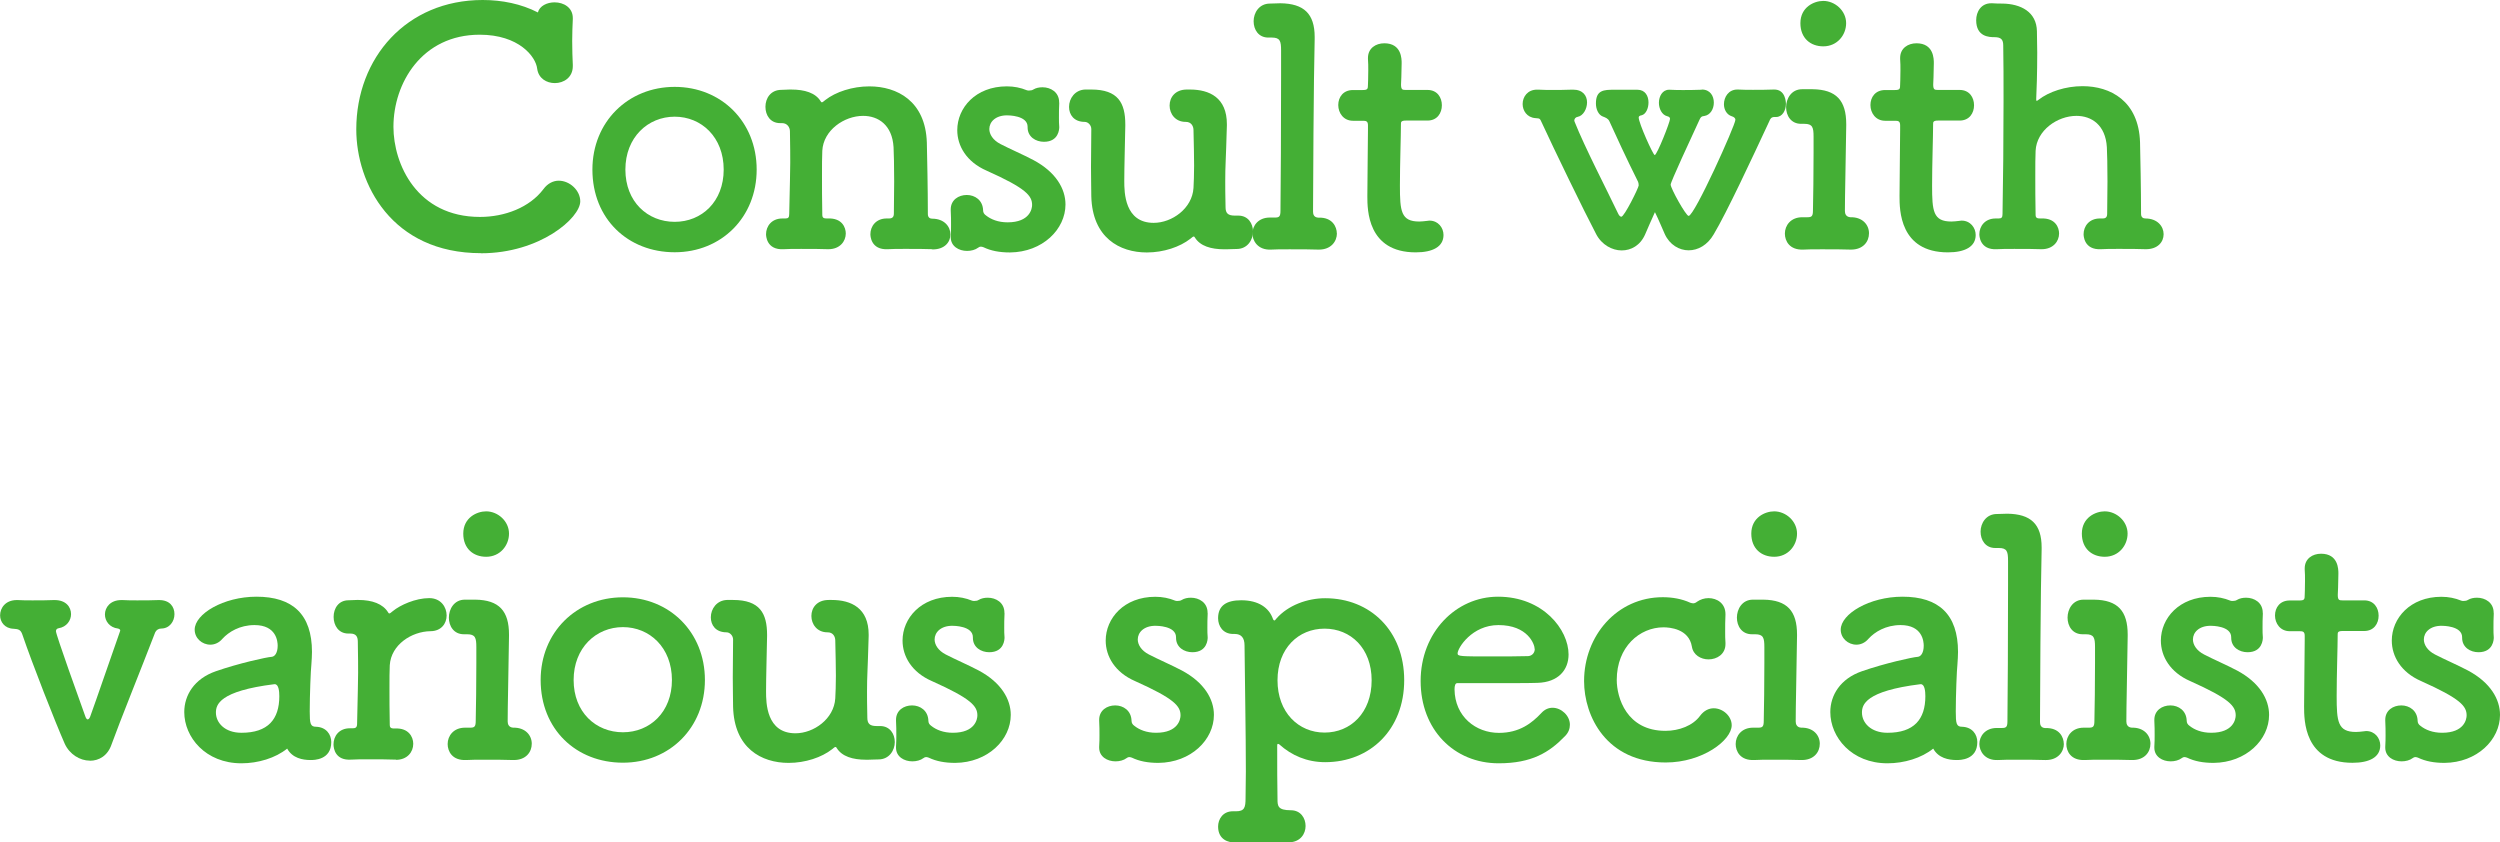
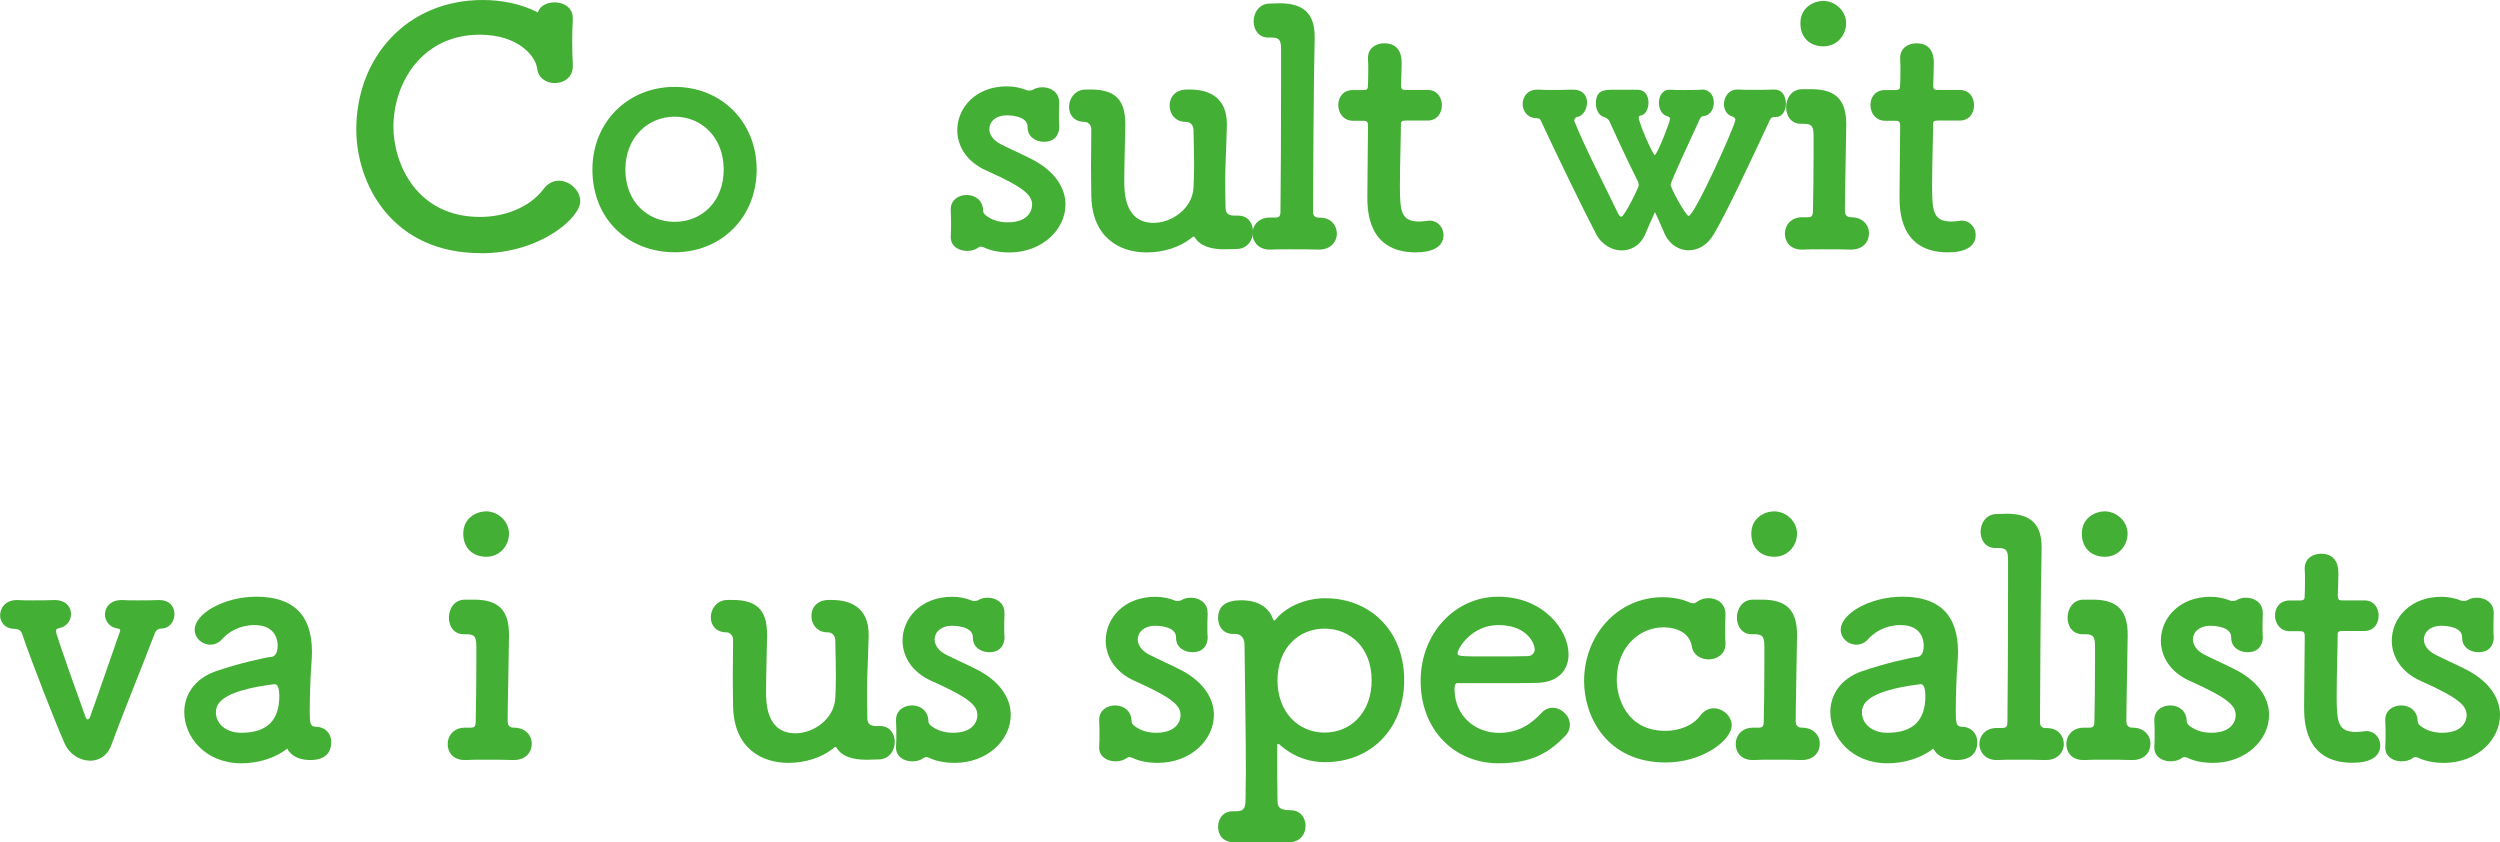
<svg xmlns="http://www.w3.org/2000/svg" id="_レイヤー_2" viewBox="0 0 244.89 82.51">
  <defs>
    <style>.cls-1{fill:#44af35;stroke-width:0px;}</style>
  </defs>
  <g id="design">
    <path class="cls-1" d="M47.12,24.8c-8.77,0-12.22-6.82-12.22-12.13,0-7.01,4.93-12.67,12.38-12.67,1.89,0,3.78.38,5.41,1.22.16-.64.9-.99,1.63-.99.9,0,1.79.51,1.79,1.54v.1c-.03.67-.06,1.41-.06,2.14,0,.86.03,1.7.06,2.34v.13c0,1.12-.9,1.66-1.76,1.66-.8,0-1.6-.45-1.73-1.41-.13-1.18-1.79-3.33-5.63-3.33-5.66,0-8.45,4.74-8.45,9.02,0,3.65,2.3,8.83,8.48,8.83,2.43,0,4.86-.93,6.21-2.72.42-.58.99-.83,1.5-.83,1.09,0,2.11.96,2.11,2.02,0,1.63-3.94,5.09-9.73,5.09Z" />
    <path class="cls-1" d="M58.03,16.61c0-4.67,3.49-8.1,8.06-8.1s8.03,3.42,8.03,8.1-3.46,8.1-8.03,8.1-8.06-3.26-8.06-8.1ZM70.89,16.61c0-3.17-2.18-5.18-4.8-5.18s-4.83,2.02-4.83,5.18,2.18,5.12,4.83,5.12,4.8-1.98,4.8-5.12Z" />
-     <path class="cls-1" d="M91.31,24.41c-.64-.03-1.66-.03-2.62-.03-.67,0-1.31,0-1.7.03-1.73.1-1.73-1.38-1.73-1.47,0-.77.54-1.54,1.6-1.54h.22c.32,0,.48-.13.48-.48,0-.99.03-2.11.03-3.14,0-1.5-.03-2.82-.06-3.36-.13-2.18-1.5-3.07-2.98-3.07-1.86,0-3.9,1.41-4,3.42-.03.58-.03,1.44-.03,2.5s0,2.34.03,3.78c0,.35.22.35.54.35,1.41-.06,1.76.9,1.76,1.47,0,.77-.58,1.54-1.7,1.54h-.06c-.64-.03-1.66-.03-2.62-.03-.67,0-1.31,0-1.7.03-1.73.1-1.73-1.38-1.73-1.47,0-.77.54-1.54,1.6-1.54h.29c.29,0,.38-.1.38-.45.06-3.26.1-3.81.1-5.02,0-.67,0-1.5-.03-3.07,0-.38-.26-.8-.77-.8h-.19c-.96,0-1.44-.77-1.44-1.6s.51-1.66,1.57-1.66c.38,0,.45-.03.77-.03h.19c1.31,0,2.37.32,2.88,1.15.03.06.06.1.13.1s.16-.1.32-.22c1.02-.8,2.66-1.34,4.32-1.34,2.72,0,5.5,1.44,5.63,5.5.03,1.28.1,4.61.1,7.01,0,.35.22.45.42.45,1.18,0,1.79.77,1.79,1.54s-.58,1.47-1.73,1.47h-.06Z" />
    <path class="cls-1" d="M103.76,10.08c-.03.54-.03.99-.03,1.44,0,.29,0,.61.03.93,0,.16-.03,1.44-1.5,1.44-.8,0-1.6-.48-1.6-1.41v-.06c0-1.12-1.89-1.12-2.02-1.12-1.12,0-1.73.64-1.73,1.34,0,.51.35,1.09,1.09,1.47.86.45,2.27,1.06,3.23,1.57,2.21,1.18,3.14,2.82,3.14,4.35,0,2.43-2.24,4.67-5.44,4.7-1.02,0-1.86-.16-2.59-.51-.1-.03-.16-.06-.26-.06s-.16.03-.26.1c-.29.22-.7.32-1.09.32-.8,0-1.6-.45-1.6-1.34v-.1c.03-.45.03-.8.03-1.12,0-.45,0-.86-.03-1.41v-.1c0-.93.77-1.41,1.57-1.41s1.57.51,1.6,1.5c0,.22.1.38.29.51.48.38,1.18.67,2.11.67,2.18,0,2.4-1.34,2.4-1.7,0-.9-.58-1.63-4.45-3.36-1.98-.86-2.88-2.43-2.88-3.97,0-2.18,1.79-4.29,4.86-4.29.7,0,1.34.13,1.95.38.06.03.16.03.22.03.16,0,.32-.03.42-.1.26-.16.58-.22.9-.22.8,0,1.63.48,1.63,1.47v.03Z" />
    <path class="cls-1" d="M116.14,11.94c-1.02,0-1.57-.8-1.57-1.6s.54-1.57,1.7-1.57h.29c1.92,0,3.62.8,3.62,3.39v.13c-.1,3.65-.16,3.84-.16,5.44,0,.58,0,1.34.03,2.56,0,.58.22.83.9.83h.35c.96,0,1.44.77,1.44,1.57s-.54,1.7-1.6,1.7c-.38,0-.7.03-1.02.03h-.19c-1.31,0-2.37-.32-2.88-1.15-.03-.06-.06-.1-.13-.1s-.16.1-.32.22c-1.02.8-2.62,1.34-4.26,1.34-2.66,0-5.34-1.44-5.44-5.5,0-.64-.03-1.7-.03-2.88s.03-2.53.03-3.71c0-.38-.32-.7-.64-.7-1.06,0-1.54-.7-1.54-1.47,0-.83.58-1.66,1.57-1.7h.61c2.62,0,3.33,1.31,3.33,3.42v.13c-.03,1.79-.1,4.03-.1,5.41,0,1.12.03,4.1,2.88,4.1,1.79,0,3.78-1.41,3.9-3.42.03-.58.06-1.28.06-2.21s-.03-2.05-.06-3.46c0-.38-.22-.8-.74-.8h-.03Z" />
    <path class="cls-1" d="M130.96,22.85c0,.8-.58,1.6-1.76,1.6h-.06c-.67-.03-1.79-.03-2.82-.03-.74,0-1.44,0-1.82.03-1.34.06-1.82-.93-1.82-1.57,0-.77.58-1.57,1.7-1.57h.51c.42,0,.54-.1.54-.67.03-1.47.06-8.96.06-13.28v-2.43c0-.9-.1-1.25-.9-1.25h-.35c-.96,0-1.44-.77-1.44-1.6s.54-1.73,1.6-1.73c.38,0,.7-.03,1.02-.03,2.3.03,3.36,1.02,3.36,3.3v.19c-.1,3.71-.16,15.29-.16,16.9,0,.26.06.58.51.61,1.41-.06,1.82.93,1.82,1.54Z" />
    <path class="cls-1" d="M137.71,11.81c-.48,0-.48.16-.48.35,0,1.18-.1,3.9-.1,6.02,0,2.5.1,3.52,1.89,3.52.22,0,.48-.03.74-.06.1,0,.16-.03.26-.03.86,0,1.38.7,1.38,1.41,0,1.15-1.06,1.7-2.72,1.7-4.74,0-4.74-4.19-4.74-5.5,0-1.86.06-5.06.06-6.46v-.48c0-.42-.19-.45-.51-.45h-.96c-.93,0-1.44-.77-1.44-1.54s.48-1.47,1.44-1.47h.93c.51,0,.54-.1.54-.54,0,0,.03-.64.03-1.38,0-.38,0-.77-.03-1.12v-.1c0-.96.77-1.44,1.6-1.44,1.7,0,1.7,1.54,1.7,1.95,0,.86-.06,2.08-.06,2.08,0,.51.13.54.45.54h2.14c.96,0,1.41.74,1.41,1.5s-.45,1.5-1.41,1.5h-2.11Z" />
    <path class="cls-1" d="M166.7,8.77c.83,0,1.18.64,1.18,1.28s-.35,1.22-.93,1.31c-.29.03-.35.1-.48.38-.86,1.86-2.82,6.08-2.82,6.34,0,.38,1.5,3.07,1.76,3.07.58,0,4.58-8.9,4.58-9.41,0-.19-.16-.29-.35-.35-.51-.16-.77-.67-.77-1.18,0-.7.45-1.44,1.31-1.44h.06c.51.03.99.03,1.47.03.64,0,1.28,0,2.05-.03,1.15-.03,1.18,1.25,1.18,1.41,0,.64-.35,1.28-.96,1.28h-.16c-.32,0-.42.19-.51.42-1.7,3.65-4.16,8.93-5.44,11.07-.61,1.06-1.54,1.57-2.46,1.57s-1.86-.54-2.34-1.6c-.22-.48-.61-1.44-.96-2.14-.35.77-.77,1.73-.96,2.18-.48,1.09-1.38,1.57-2.3,1.57s-1.95-.54-2.5-1.6c-1.18-2.24-4.1-8.26-5.41-11.1-.13-.29-.26-.22-.54-.26-.83-.06-1.25-.74-1.25-1.38,0-.7.48-1.41,1.41-1.41h.1c.51.03.96.03,1.41.03.61,0,1.18,0,1.95-.03h.06c.99,0,1.38.61,1.38,1.25s-.38,1.31-.9,1.41c-.22.03-.35.19-.35.38,0,.03.03.06.03.1.99,2.5,3.23,6.82,4.26,8.99.1.22.22.32.32.32.29,0,1.7-2.85,1.7-3.07,0-.13-.03-.29-.06-.35-1.12-2.24-2.18-4.54-2.82-5.95-.13-.26-.38-.35-.64-.45-.42-.16-.67-.7-.67-1.28,0-1.31.77-1.34,1.79-1.34h2.27c.77,0,1.09.61,1.09,1.25,0,.58-.26,1.15-.67,1.25-.19.03-.29.1-.29.22,0,.54,1.41,3.68,1.57,3.68.22,0,1.5-3.23,1.5-3.55,0-.13-.1-.22-.29-.26-.51-.13-.8-.74-.8-1.31,0-.64.35-1.28.99-1.28h.06c.51.03.93.03,1.31.03.51,0,1.02,0,1.79-.03h.03Z" />
    <path class="cls-1" d="M177.55,8.74c2.34.03,3.3,1.12,3.3,3.42v.13c-.06,4.42-.13,6.78-.13,8.38,0,.26.1.58.54.61,1.18-.03,1.82.74,1.82,1.57s-.58,1.6-1.76,1.6h-.06c-.67-.03-1.79-.03-2.78-.03-.77,0-1.44,0-1.82.03-1.38.06-1.82-.86-1.82-1.57,0-.8.58-1.6,1.7-1.6h.51c.42,0,.54-.1.54-.67.03-1.47.06-3.42.06-5.63v-1.6c0-.9-.1-1.25-.9-1.25h-.32c-.99,0-1.47-.8-1.47-1.63s.51-1.76,1.57-1.76h1.02ZM176.36,2.27c0-1.57,1.34-2.18,2.24-2.18,1.15,0,2.24.96,2.24,2.18,0,1.15-.86,2.27-2.24,2.27-1.25,0-2.24-.8-2.24-2.27Z" />
    <path class="cls-1" d="M189.84,11.81c-.48,0-.48.16-.48.35,0,1.18-.1,3.9-.1,6.02,0,2.5.1,3.52,1.89,3.52.22,0,.48-.03.74-.06.1,0,.16-.03.26-.03.86,0,1.38.7,1.38,1.41,0,1.15-1.06,1.7-2.72,1.7-4.74,0-4.74-4.19-4.74-5.5,0-1.86.06-5.06.06-6.46v-.48c0-.42-.19-.45-.51-.45h-.96c-.93,0-1.44-.77-1.44-1.54s.48-1.47,1.44-1.47h.93c.51,0,.54-.1.54-.54,0,0,.03-.64.03-1.38,0-.38,0-.77-.03-1.12v-.1c0-.96.77-1.44,1.6-1.44,1.7,0,1.7,1.54,1.7,1.95,0,.86-.06,2.08-.06,2.08,0,.51.13.54.45.54h2.14c.96,0,1.41.74,1.41,1.5s-.45,1.5-1.41,1.5h-2.11Z" />
-     <path class="cls-1" d="M210.15,24.41c-.64-.03-1.66-.03-2.62-.03-.67,0-1.31,0-1.7.03-1.73.1-1.73-1.38-1.73-1.47,0-.77.54-1.54,1.6-1.54h.26c.32,0,.45-.13.45-.48,0-.99.03-2.11.03-3.14,0-1.5-.03-2.82-.06-3.36-.13-2.18-1.5-3.07-2.98-3.07-1.86,0-3.9,1.41-4,3.42-.03.58-.03,1.44-.03,2.5s0,2.34.03,3.78c0,.35.22.35.54.35,1.41-.06,1.76.9,1.76,1.47,0,.77-.58,1.54-1.7,1.54h-.06c-.64-.03-1.66-.03-2.62-.03-.67,0-1.31,0-1.7.03-1.73.1-1.73-1.38-1.73-1.47,0-.77.54-1.54,1.6-1.54h.29c.29,0,.38-.1.38-.45.06-3.26.1-7.36.1-11.07,0-1.98,0-3.84-.03-5.41,0-.58-.19-.83-.86-.83-.51,0-1.79-.03-1.79-1.66,0-.83.48-1.66,1.47-1.66h.1c.38.03.7.03,1.02.03,1.76.03,3.33.8,3.36,2.72,0,.74.03,1.44.03,2.08,0,2.08-.06,3.71-.1,4.54,0,.13,0,.19.06.19.03,0,.06-.03.16-.1,1.02-.8,2.66-1.34,4.32-1.34,2.72,0,5.5,1.44,5.63,5.5.03,1.28.1,4.61.1,7.01,0,.35.22.45.42.45,1.18,0,1.79.77,1.79,1.54s-.58,1.47-1.73,1.47h-.06Z" />
    <path class="cls-1" d="M8.8,74.51c-.96,0-1.98-.61-2.46-1.66-.93-2.11-3.17-7.81-4.16-10.72-.16-.45-.38-.51-.86-.54-.86-.03-1.31-.67-1.31-1.31,0-.74.54-1.5,1.63-1.5h.1c.45.03.93.03,1.44.03.7,0,1.44,0,2.08-.03h.1c1.09,0,1.6.67,1.6,1.38,0,.61-.42,1.25-1.22,1.38-.19.03-.26.16-.26.29,0,.35,2.34,6.85,2.88,8.35.06.19.16.29.22.29.1,0,.19-.1.26-.29.64-1.76,1.95-5.6,2.91-8.32,0-.03.03-.06.03-.1,0-.1-.1-.16-.22-.19-.83-.1-1.28-.74-1.28-1.38,0-.7.54-1.41,1.6-1.41h.13c.45.03.93.03,1.44.03.7,0,1.44,0,2.08-.03h.06c1.06,0,1.5.67,1.5,1.38s-.48,1.41-1.31,1.41c-.26,0-.48.16-.58.38-1.38,3.58-3.49,8.8-4.26,10.94-.38,1.15-1.25,1.63-2.14,1.63Z" />
    <path class="cls-1" d="M23.65,74.77c-3.52,0-5.6-2.56-5.6-5.02,0-1.63.96-3.26,3.1-4,2.21-.77,4.96-1.38,5.47-1.41.32-.03.58-.42.58-1.09,0-.38-.1-2.02-2.27-2.02-1.44,0-2.53.67-3.14,1.34-.35.42-.8.58-1.18.58-.83,0-1.54-.64-1.54-1.47,0-1.54,2.82-3.23,6.05-3.23,3.55,0,5.44,1.73,5.44,5.41,0,.38-.03.8-.06,1.25-.06.48-.16,3.01-.16,4.58,0,1.18.06,1.5.61,1.5,1.02.03,1.5.77,1.5,1.5,0,1.76-1.7,1.76-2.02,1.76-.8,0-1.79-.19-2.3-1.12-1.15.93-2.85,1.44-4.48,1.44ZM26.88,67.02c-5.41.67-5.73,2.02-5.73,2.78,0,.99.86,1.98,2.5,1.98,2.59,0,3.71-1.31,3.71-3.58,0-.48-.06-1.18-.45-1.18h-.03Z" />
-     <path class="cls-1" d="M38.78,74.41h-.06c-.64-.03-1.66-.03-2.62-.03-.67,0-1.31,0-1.7.03-1.54.1-1.73-1.06-1.73-1.5,0-.8.54-1.57,1.6-1.57h.29c.29,0,.42-.1.42-.45.06-3.26.1-3.78.1-4.99,0-.64,0-1.47-.03-3.04,0-.48-.16-.8-.74-.8h-.19c-.96,0-1.44-.8-1.44-1.63s.48-1.63,1.47-1.63c.38,0,.48-.03.8-.03h.16c1.34,0,2.4.38,2.91,1.22.03.06.06.1.13.1s.16-.1.32-.22c.74-.61,2.24-1.28,3.58-1.28,1.12,0,1.7.86,1.7,1.7,0,.77-.51,1.54-1.6,1.54-1.82.03-3.84,1.31-3.97,3.33-.03.58-.03,1.31-.03,2.3s0,2.11.03,3.55c0,.35.22.35.54.35,1.28-.06,1.76.8,1.76,1.5,0,.8-.58,1.57-1.7,1.57Z" />
    <path class="cls-1" d="M46.56,58.74c2.34.03,3.3,1.12,3.3,3.42v.13c-.06,4.42-.13,6.78-.13,8.38,0,.26.1.58.54.61,1.18-.03,1.82.74,1.82,1.57s-.58,1.6-1.76,1.6h-.06c-.67-.03-1.79-.03-2.78-.03-.77,0-1.44,0-1.82.03-1.38.06-1.82-.86-1.82-1.57,0-.8.58-1.6,1.7-1.6h.51c.42,0,.54-.1.54-.67.03-1.47.06-3.42.06-5.63v-1.6c0-.9-.1-1.25-.9-1.25h-.32c-.99,0-1.47-.8-1.47-1.63s.51-1.76,1.57-1.76h1.02ZM45.38,52.27c0-1.57,1.34-2.18,2.24-2.18,1.15,0,2.24.96,2.24,2.18,0,1.15-.86,2.27-2.24,2.27-1.25,0-2.24-.8-2.24-2.27Z" />
-     <path class="cls-1" d="M52.96,66.61c0-4.67,3.49-8.1,8.06-8.1s8.03,3.42,8.03,8.1-3.46,8.1-8.03,8.1-8.06-3.26-8.06-8.1ZM65.82,66.61c0-3.17-2.18-5.18-4.8-5.18s-4.83,2.02-4.83,5.18,2.18,5.12,4.83,5.12,4.8-1.98,4.8-5.12Z" />
    <path class="cls-1" d="M81.05,61.94c-1.02,0-1.57-.8-1.57-1.6s.54-1.57,1.7-1.57h.29c1.92,0,3.62.8,3.62,3.39v.13c-.1,3.65-.16,3.84-.16,5.44,0,.58,0,1.34.03,2.56,0,.58.22.83.9.83h.35c.96,0,1.44.77,1.44,1.57s-.54,1.7-1.6,1.7c-.38,0-.7.03-1.02.03h-.19c-1.31,0-2.37-.32-2.88-1.15-.03-.06-.06-.1-.13-.1s-.16.1-.32.22c-1.02.8-2.62,1.34-4.26,1.34-2.66,0-5.34-1.44-5.44-5.5,0-.64-.03-1.7-.03-2.88s.03-2.53.03-3.71c0-.38-.32-.7-.64-.7-1.06,0-1.54-.7-1.54-1.47,0-.83.58-1.66,1.57-1.7h.61c2.62,0,3.33,1.31,3.33,3.42v.13c-.03,1.79-.1,4.03-.1,5.41,0,1.12.03,4.1,2.88,4.1,1.79,0,3.78-1.41,3.9-3.42.03-.58.06-1.28.06-2.21s-.03-2.05-.06-3.46c0-.38-.22-.8-.74-.8h-.03Z" />
-     <path class="cls-1" d="M98.4,60.08c-.03.54-.03.99-.03,1.44,0,.29,0,.61.03.93,0,.16-.03,1.44-1.5,1.44-.8,0-1.6-.48-1.6-1.41v-.06c0-1.12-1.89-1.12-2.02-1.12-1.12,0-1.73.64-1.73,1.34,0,.51.35,1.09,1.09,1.47.86.45,2.27,1.06,3.23,1.57,2.21,1.18,3.14,2.82,3.14,4.35,0,2.43-2.24,4.67-5.44,4.7-1.02,0-1.86-.16-2.59-.51-.1-.03-.16-.06-.26-.06s-.16.03-.26.1c-.29.22-.7.32-1.09.32-.8,0-1.6-.45-1.6-1.34v-.1c.03-.45.03-.8.03-1.12,0-.45,0-.86-.03-1.41v-.1c0-.93.77-1.41,1.57-1.41s1.57.51,1.6,1.5c0,.22.1.38.29.51.48.38,1.18.67,2.11.67,2.18,0,2.4-1.34,2.4-1.7,0-.9-.58-1.63-4.45-3.36-1.98-.86-2.88-2.43-2.88-3.97,0-2.18,1.79-4.29,4.86-4.29.7,0,1.34.13,1.95.38.06.03.16.03.22.03.16,0,.32-.03.42-.1.26-.16.58-.22.9-.22.8,0,1.63.48,1.63,1.47v.03Z" />
+     <path class="cls-1" d="M98.4,60.08c-.03.54-.03.99-.03,1.44,0,.29,0,.61.03.93,0,.16-.03,1.44-1.5,1.44-.8,0-1.6-.48-1.6-1.41v-.06c0-1.12-1.89-1.12-2.02-1.12-1.12,0-1.73.64-1.73,1.34,0,.51.35,1.09,1.09,1.47.86.45,2.27,1.06,3.23,1.57,2.21,1.18,3.14,2.82,3.14,4.35,0,2.43-2.24,4.67-5.44,4.7-1.02,0-1.86-.16-2.59-.51-.1-.03-.16-.06-.26-.06s-.16.03-.26.1c-.29.22-.7.32-1.09.32-.8,0-1.6-.45-1.6-1.34v-.1c.03-.45.03-.8.03-1.12,0-.45,0-.86-.03-1.41v-.1c0-.93.77-1.41,1.57-1.41s1.57.51,1.6,1.5c0,.22.1.38.29.51.48.38,1.18.67,2.11.67,2.18,0,2.4-1.34,2.4-1.7,0-.9-.58-1.63-4.45-3.36-1.98-.86-2.88-2.43-2.88-3.97,0-2.18,1.79-4.29,4.86-4.29.7,0,1.34.13,1.95.38.06.03.16.03.22.03.16,0,.32-.03.42-.1.26-.16.58-.22.9-.22.8,0,1.63.48,1.63,1.47v.03" />
    <path class="cls-1" d="M118.3,60.08c-.03.54-.03.99-.03,1.44,0,.29,0,.61.03.93,0,.16-.03,1.44-1.5,1.44-.8,0-1.6-.48-1.6-1.41v-.06c0-1.12-1.89-1.12-2.02-1.12-1.12,0-1.73.64-1.73,1.34,0,.51.35,1.09,1.09,1.47.86.45,2.27,1.06,3.23,1.57,2.21,1.18,3.14,2.82,3.14,4.35,0,2.43-2.24,4.67-5.44,4.7-1.02,0-1.86-.16-2.59-.51-.1-.03-.16-.06-.26-.06s-.16.03-.26.1c-.29.22-.7.32-1.09.32-.8,0-1.6-.45-1.6-1.34v-.1c.03-.45.03-.8.03-1.12,0-.45,0-.86-.03-1.41v-.1c0-.93.77-1.41,1.57-1.41s1.57.51,1.6,1.5c0,.22.1.38.29.51.48.38,1.18.67,2.11.67,2.18,0,2.4-1.34,2.4-1.7,0-.9-.58-1.63-4.45-3.36-1.98-.86-2.88-2.43-2.88-3.97,0-2.18,1.79-4.29,4.86-4.29.7,0,1.34.13,1.95.38.06.03.16.03.22.03.16,0,.32-.03.42-.1.26-.16.58-.22.9-.22.8,0,1.63.48,1.63,1.47v.03Z" />
    <path class="cls-1" d="M120.89,82.51c-.48.03-1.57-.22-1.57-1.54,0-.74.48-1.5,1.44-1.5h.32c.83,0,.93-.38.93-1.28,0-.8.03-1.7.03-2.62,0-3.9-.1-8.8-.13-12.35,0-.74-.32-1.12-.96-1.12h-.16c-.99,0-1.47-.77-1.47-1.54,0-1.25.83-1.76,2.27-1.76,1.7,0,2.72.74,3.1,1.82.03.1.1.16.13.16.06,0,.13-.06.19-.16,1.15-1.34,3.07-2.02,4.8-2.02,4.42,0,7.74,3.2,7.74,8.03s-3.33,8.03-7.74,8.03c-1.79,0-3.3-.67-4.48-1.73-.06-.06-.13-.06-.16-.06s-.06.03-.06.16c0,2.02,0,3.74.03,5.25,0,.67.03,1.09,1.31,1.09.96,0,1.44.77,1.44,1.54s-.51,1.57-1.6,1.6h-5.41ZM134.36,66.64c0-3.14-2.05-5.06-4.61-5.06s-4.61,1.92-4.61,5.06,2.05,5.12,4.61,5.12,4.61-1.95,4.61-5.12Z" />
    <path class="cls-1" d="M146.81,74.77c-4.38,0-7.65-3.3-7.65-8.06s3.46-8.26,7.58-8.26c4.42,0,6.91,3.23,6.91,5.66,0,1.5-.99,2.72-3.04,2.78-.99.03-1.66.03-7.87.03-.19,0-.26.26-.26.61.03,2.66,2.08,4.26,4.35,4.26,2.02,0,3.23-.96,4.16-1.95.32-.35.7-.51,1.09-.51.86,0,1.7.77,1.7,1.66,0,.38-.13.77-.48,1.12-1.54,1.6-3.26,2.66-6.5,2.66ZM150.33,63.57c0-.45-.67-2.34-3.55-2.34-2.59,0-4,2.24-4,2.78,0,.29.32.29,3.3.29,1.31,0,2.75,0,3.62-.03.38-.03.64-.32.64-.7Z" />
    <path class="cls-1" d="M169.02,60.21c-.03.58-.03,1.12-.03,1.66,0,.38,0,.74.03,1.09v.13c0,.99-.83,1.5-1.66,1.5-.74,0-1.5-.42-1.63-1.25-.29-1.76-2.21-1.89-2.78-1.89-2.34,0-4.58,1.92-4.58,5.15,0,1.73.96,4.99,4.77,4.99,1.34,0,2.69-.51,3.39-1.47.38-.51.86-.74,1.34-.74.9,0,1.76.77,1.76,1.66,0,1.47-2.85,3.65-6.46,3.65-5.82,0-8-4.54-8-7.97,0-4.45,3.23-8.22,7.71-8.22.93,0,1.86.16,2.69.54.1.03.19.06.29.06.13,0,.26-.06.38-.16.32-.22.7-.35,1.12-.35.83,0,1.66.51,1.66,1.57v.03Z" />
    <path class="cls-1" d="M172.73,58.74c2.34.03,3.3,1.12,3.3,3.42v.13c-.06,4.42-.13,6.78-.13,8.38,0,.26.1.58.54.61,1.18-.03,1.82.74,1.82,1.57s-.58,1.6-1.76,1.6h-.06c-.67-.03-1.79-.03-2.78-.03-.77,0-1.44,0-1.82.03-1.38.06-1.82-.86-1.82-1.57,0-.8.58-1.6,1.7-1.6h.51c.42,0,.54-.1.54-.67.03-1.47.06-3.42.06-5.63v-1.6c0-.9-.1-1.25-.9-1.25h-.32c-.99,0-1.47-.8-1.47-1.63s.51-1.76,1.57-1.76h1.02ZM171.55,52.27c0-1.57,1.34-2.18,2.24-2.18,1.15,0,2.24.96,2.24,2.18,0,1.15-.86,2.27-2.24,2.27-1.25,0-2.24-.8-2.24-2.27Z" />
    <path class="cls-1" d="M184.89,74.77c-3.52,0-5.6-2.56-5.6-5.02,0-1.63.96-3.26,3.1-4,2.21-.77,4.96-1.38,5.47-1.41.32-.03.58-.42.58-1.09,0-.38-.1-2.02-2.27-2.02-1.44,0-2.53.67-3.14,1.34-.35.42-.8.58-1.18.58-.83,0-1.54-.64-1.54-1.47,0-1.54,2.82-3.23,6.05-3.23,3.55,0,5.44,1.73,5.44,5.41,0,.38-.03.8-.06,1.25-.06.48-.16,3.01-.16,4.58,0,1.18.06,1.5.61,1.5,1.02.03,1.5.77,1.5,1.5,0,1.76-1.7,1.76-2.02,1.76-.8,0-1.79-.19-2.3-1.12-1.15.93-2.85,1.44-4.48,1.44ZM188.12,67.02c-5.41.67-5.73,2.02-5.73,2.78,0,.99.86,1.98,2.5,1.98,2.59,0,3.71-1.31,3.71-3.58,0-.48-.06-1.18-.45-1.18h-.03Z" />
    <path class="cls-1" d="M202.17,72.85c0,.8-.58,1.6-1.76,1.6h-.06c-.67-.03-1.79-.03-2.82-.03-.74,0-1.44,0-1.82.03-1.34.06-1.82-.93-1.82-1.57,0-.77.58-1.57,1.7-1.57h.51c.42,0,.54-.1.54-.67.03-1.47.06-8.96.06-13.28v-2.43c0-.9-.1-1.25-.9-1.25h-.35c-.96,0-1.44-.77-1.44-1.6s.54-1.73,1.6-1.73c.38,0,.7-.03,1.02-.03,2.3.03,3.36,1.02,3.36,3.3v.19c-.1,3.71-.16,15.29-.16,16.9,0,.26.06.58.51.61,1.41-.06,1.82.93,1.82,1.54Z" />
    <path class="cls-1" d="M205.12,58.74c2.34.03,3.3,1.12,3.3,3.42v.13c-.06,4.42-.13,6.78-.13,8.38,0,.26.1.58.54.61,1.18-.03,1.82.74,1.82,1.57s-.58,1.6-1.76,1.6h-.06c-.67-.03-1.79-.03-2.78-.03-.77,0-1.44,0-1.82.03-1.38.06-1.82-.86-1.82-1.57,0-.8.58-1.6,1.7-1.6h.51c.42,0,.54-.1.54-.67.03-1.47.06-3.42.06-5.63v-1.6c0-.9-.1-1.25-.9-1.25h-.32c-.99,0-1.47-.8-1.47-1.63s.51-1.76,1.57-1.76h1.02ZM203.93,52.27c0-1.57,1.34-2.18,2.24-2.18,1.15,0,2.24.96,2.24,2.18,0,1.15-.86,2.27-2.24,2.27-1.25,0-2.24-.8-2.24-2.27Z" />
    <path class="cls-1" d="M221.66,60.08c-.03.54-.03.99-.03,1.44,0,.29,0,.61.03.93,0,.16-.03,1.44-1.5,1.44-.8,0-1.6-.48-1.6-1.41v-.06c0-1.12-1.89-1.12-2.02-1.12-1.12,0-1.73.64-1.73,1.34,0,.51.35,1.09,1.09,1.47.86.45,2.27,1.06,3.23,1.57,2.21,1.18,3.14,2.82,3.14,4.35,0,2.43-2.24,4.67-5.44,4.7-1.02,0-1.86-.16-2.59-.51-.1-.03-.16-.06-.26-.06s-.16.03-.26.1c-.29.22-.7.32-1.09.32-.8,0-1.6-.45-1.6-1.34v-.1c.03-.45.03-.8.03-1.12,0-.45,0-.86-.03-1.41v-.1c0-.93.77-1.41,1.57-1.41s1.57.51,1.6,1.5c0,.22.1.38.29.51.48.38,1.18.67,2.11.67,2.18,0,2.4-1.34,2.4-1.7,0-.9-.58-1.63-4.45-3.36-1.98-.86-2.88-2.43-2.88-3.97,0-2.18,1.79-4.29,4.86-4.29.7,0,1.34.13,1.95.38.06.03.16.03.22.03.16,0,.32-.03.42-.1.26-.16.58-.22.9-.22.8,0,1.63.48,1.63,1.47v.03Z" />
    <path class="cls-1" d="M229.47,61.81c-.48,0-.48.16-.48.35,0,1.18-.1,3.9-.1,6.02,0,2.5.1,3.52,1.89,3.52.22,0,.48-.03.74-.06.1,0,.16-.03.26-.03.86,0,1.38.7,1.38,1.41,0,1.15-1.06,1.7-2.72,1.7-4.74,0-4.74-4.19-4.74-5.5,0-1.86.06-5.06.06-6.46v-.48c0-.42-.19-.45-.51-.45h-.96c-.93,0-1.44-.77-1.44-1.54s.48-1.47,1.44-1.47h.93c.51,0,.54-.1.54-.54,0,0,.03-.64.03-1.38,0-.38,0-.77-.03-1.12v-.1c0-.96.77-1.44,1.6-1.44,1.7,0,1.7,1.54,1.7,1.95,0,.86-.06,2.08-.06,2.08,0,.51.13.54.45.54h2.14c.96,0,1.41.74,1.41,1.5s-.45,1.5-1.41,1.5h-2.11Z" />
    <path class="cls-1" d="M244.28,60.08c-.03.54-.03.99-.03,1.44,0,.29,0,.61.03.93,0,.16-.03,1.44-1.5,1.44-.8,0-1.6-.48-1.6-1.41v-.06c0-1.12-1.89-1.12-2.02-1.12-1.12,0-1.73.64-1.73,1.34,0,.51.35,1.09,1.09,1.47.86.45,2.27,1.06,3.23,1.57,2.21,1.18,3.14,2.82,3.14,4.35,0,2.43-2.24,4.67-5.44,4.7-1.02,0-1.86-.16-2.59-.51-.1-.03-.16-.06-.26-.06s-.16.03-.26.1c-.29.22-.7.32-1.09.32-.8,0-1.6-.45-1.6-1.34v-.1c.03-.45.03-.8.03-1.12,0-.45,0-.86-.03-1.41v-.1c0-.93.77-1.41,1.57-1.41s1.57.51,1.6,1.5c0,.22.1.38.29.51.48.38,1.18.67,2.11.67,2.18,0,2.4-1.34,2.4-1.7,0-.9-.58-1.63-4.45-3.36-1.98-.86-2.88-2.43-2.88-3.97,0-2.18,1.79-4.29,4.86-4.29.7,0,1.34.13,1.95.38.06.03.16.03.22.03.16,0,.32-.03.42-.1.26-.16.58-.22.9-.22.8,0,1.63.48,1.63,1.47v.03Z" />
  </g>
</svg>